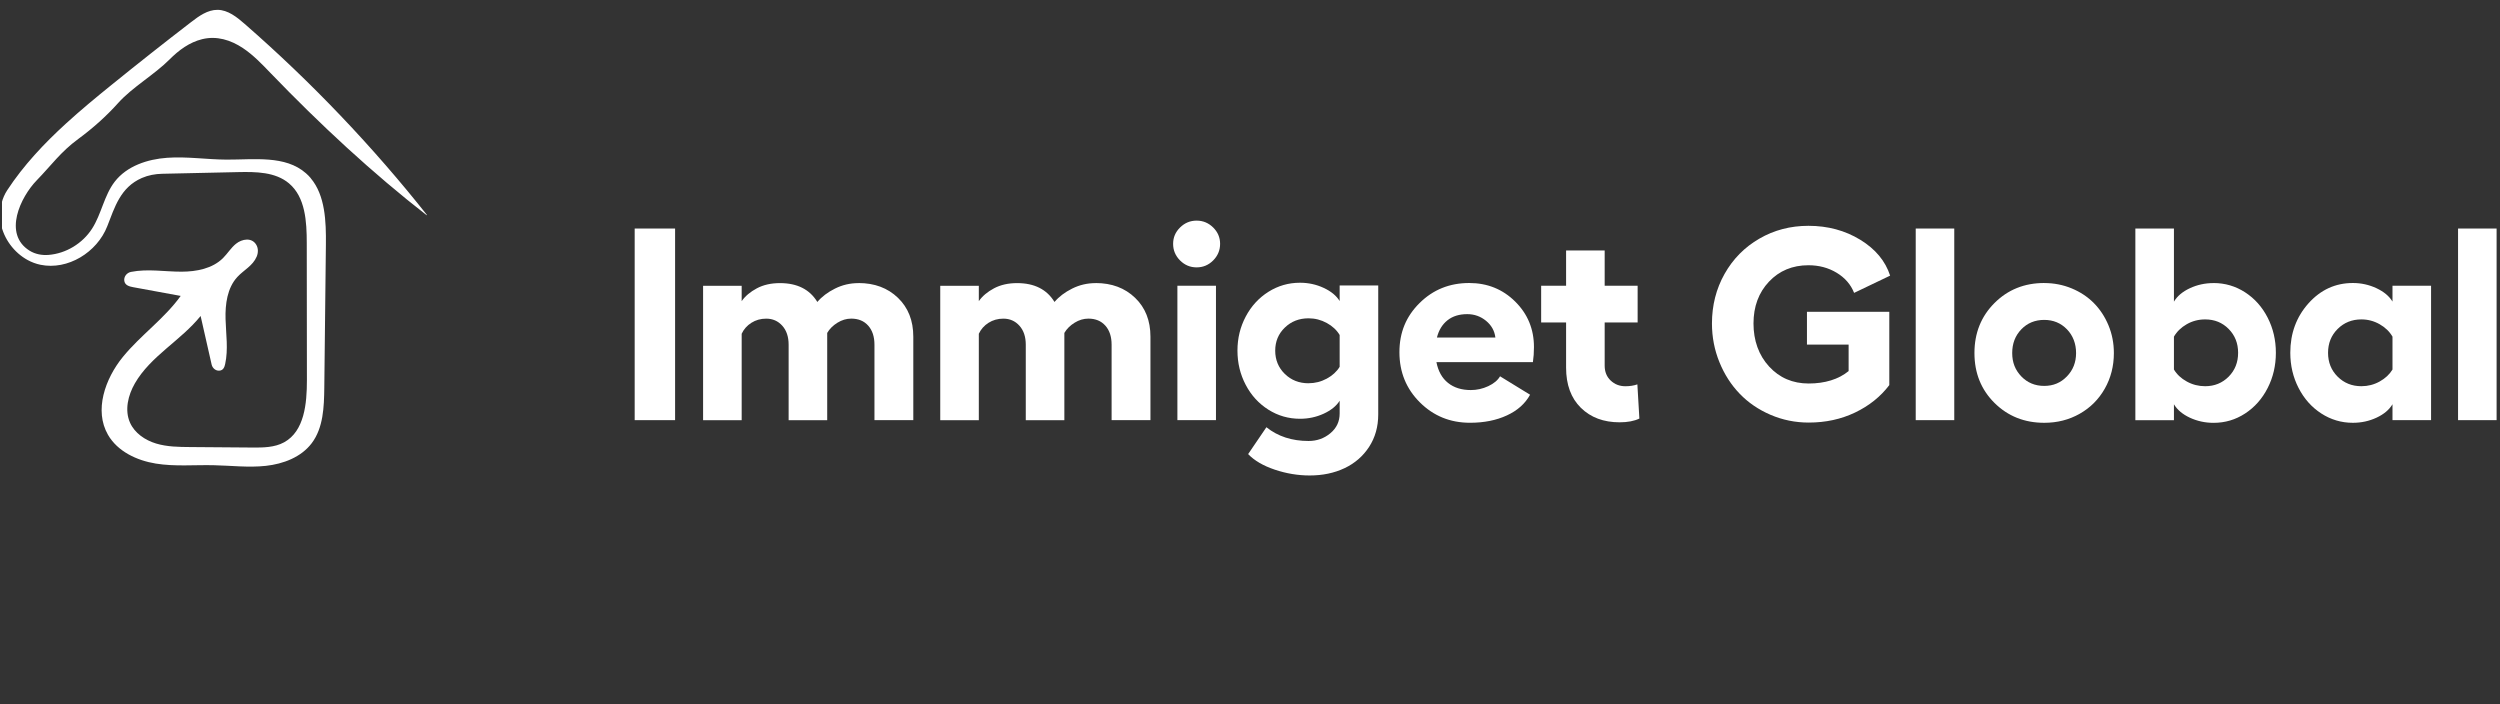
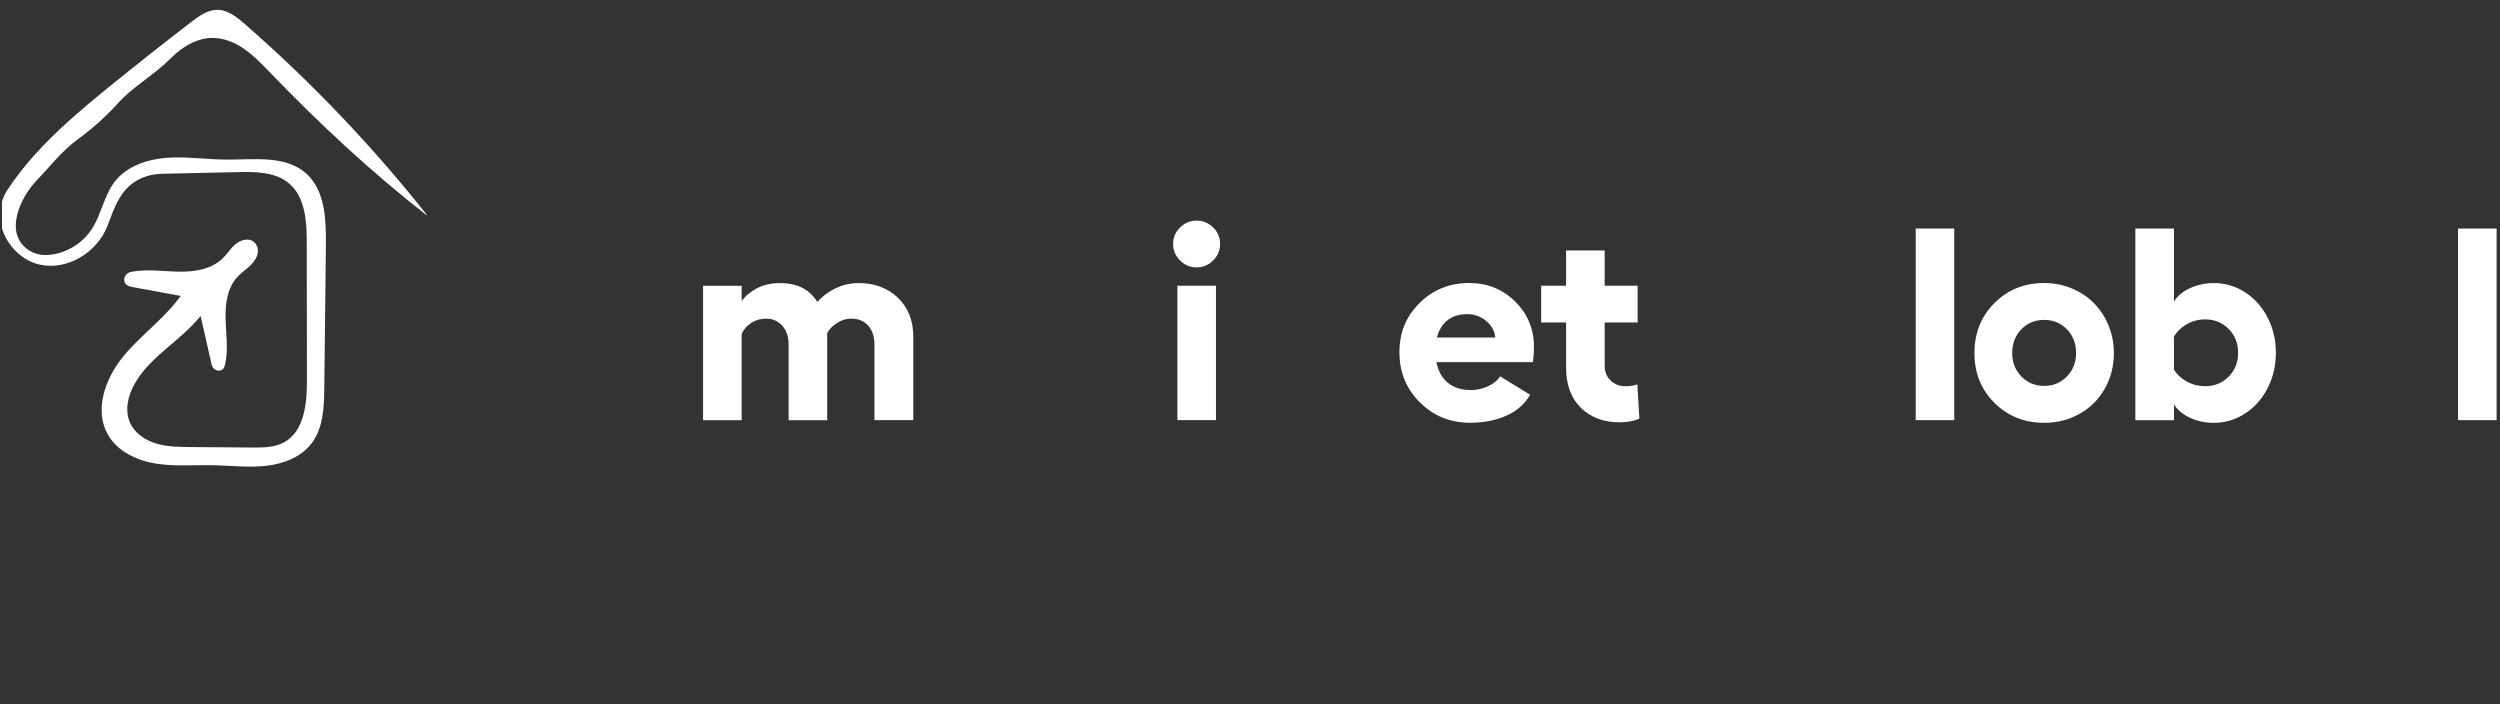
<svg xmlns="http://www.w3.org/2000/svg" width="419" height="118" viewBox="0 0 419 118" fill="none">
  <rect x="0" y="0" width="419" height="118" fill="#333333" stroke="none" />
  <g clip-path="url(#clip0_1_1221)">
    <path d="M52.092 29.869C51.845 29.575 51.576 29.298 51.279 29.04C47.813 25.987 42.587 26.77 37.969 26.752C34.652 26.738 31.335 26.21 28.026 26.444C24.716 26.678 21.265 27.818 19.231 30.446C17.442 32.762 17.011 35.867 15.427 38.328C13.835 40.8 11.073 42.489 8.139 42.723C7.028 42.811 5.9 42.602 4.956 42.014C0.472 39.217 3.436 33.017 6.162 30.215C8.595 27.715 10.158 25.463 13.11 23.296C15.543 21.508 17.799 19.497 19.818 17.248C22.212 14.589 25.861 12.531 28.432 9.95C29.96 8.413 31.753 7.085 33.888 6.564C36.318 5.973 38.655 6.692 40.702 8.052C42.453 9.217 43.917 10.757 45.374 12.273C53.627 20.835 62.35 28.958 71.739 36.253C62.517 24.592 52.216 13.785 41.017 4.015C39.698 2.864 38.209 1.667 36.463 1.649C34.804 1.635 33.347 2.687 32.032 3.7C27.538 7.156 23.082 10.672 18.676 14.242C16.091 16.334 13.524 18.452 11.066 20.697C7.392 24.05 3.941 27.712 1.208 31.883C0.334 33.218 -0.019 34.773 0.02 36.398C0.03 36.752 0.066 37.103 0.133 37.45C0.628 40.014 2.35 42.337 4.638 43.583C5.306 43.948 6.02 44.217 6.767 44.373C11.349 45.329 16.261 42.294 17.972 37.932C19.217 34.766 20.161 31.405 23.779 29.829C24.85 29.362 26.017 29.15 27.184 29.125L39.903 28.845C42.884 28.778 46.155 28.81 48.436 30.733C51.19 33.052 51.41 37.145 51.413 40.747C51.42 48.41 51.431 56.069 51.438 63.732C51.441 67.62 51.024 72.263 47.619 74.129C46.003 75.014 44.072 75.021 42.233 75.007C38.779 74.979 35.328 74.954 31.873 74.926C29.953 74.912 27.997 74.89 26.159 74.334C24.32 73.778 22.576 72.599 21.791 70.839C20.858 68.739 21.463 66.239 22.608 64.249C25.243 59.674 30.313 57.071 33.623 52.957L35.469 61.098C35.603 61.685 36.116 62.142 36.714 62.124C37.425 62.103 37.626 61.526 37.739 61.002C38.277 58.544 37.873 55.998 37.803 53.484C37.732 50.97 38.082 48.254 39.79 46.409C40.855 45.258 42.368 44.55 43.019 43.013C43.287 42.372 43.309 41.629 42.955 41.03C42.198 39.741 40.55 40.046 39.55 40.857C38.708 41.536 38.139 42.5 37.368 43.264C35.593 45.021 32.93 45.527 30.434 45.534C27.598 45.541 24.755 45.014 21.947 45.573C21.236 45.715 20.713 46.391 20.837 47.103C20.96 47.815 21.671 48.013 22.287 48.127C24.953 48.615 27.619 49.107 30.285 49.596C27.541 53.42 23.559 56.179 20.586 59.83C17.615 63.477 15.748 68.782 18.093 72.865C19.702 75.662 22.927 77.178 26.109 77.695C29.291 78.212 32.545 77.9 35.766 77.968C38.701 78.028 41.647 78.396 44.564 78.077C47.481 77.755 50.473 76.625 52.244 74.281C54.196 71.696 54.313 68.208 54.352 64.968C54.44 56.972 54.532 48.976 54.62 40.98C54.663 37.103 54.507 32.755 52.085 29.876L52.092 29.869Z" fill="white" />
  </g>
-   <path d="M106.372 38.302H113.146V70.417H106.372V38.302Z" fill="white" />
  <path d="M143.877 47.438C146.575 47.438 148.784 48.265 150.497 49.914C152.209 51.563 153.069 53.73 153.069 56.422V70.419H146.559V57.768C146.559 56.422 146.206 55.358 145.507 54.574C144.808 53.791 143.86 53.4 142.665 53.4C141.872 53.4 141.107 53.626 140.363 54.084C139.62 54.541 139.041 55.109 138.639 55.799V70.425H132.174V57.773C132.174 56.444 131.821 55.385 131.111 54.591C130.4 53.802 129.503 53.405 128.418 53.405C127.492 53.405 126.666 53.637 125.934 54.1C125.201 54.563 124.662 55.175 124.304 55.937V70.425H117.838V47.895H124.304V50.471C124.899 49.622 125.752 48.905 126.854 48.32C127.955 47.736 129.249 47.449 130.725 47.449C133.617 47.449 135.704 48.502 136.987 50.609C137.731 49.727 138.716 48.982 139.939 48.37C141.162 47.758 142.472 47.449 143.877 47.449V47.438Z" fill="white" />
-   <path d="M183.623 47.438C186.322 47.438 188.53 48.265 190.243 49.914C191.956 51.563 192.815 53.73 192.815 56.422V70.419H186.305V57.768C186.305 56.422 185.953 55.358 185.253 54.574C184.554 53.791 183.607 53.4 182.412 53.4C181.619 53.4 180.853 53.626 180.11 54.084C179.366 54.541 178.788 55.109 178.386 55.799V70.425H171.92V57.773C171.92 56.444 171.568 55.385 170.857 54.591C170.147 53.802 169.249 53.405 168.164 53.405C167.239 53.405 166.413 53.637 165.68 54.1C164.948 54.563 164.408 55.175 164.05 55.937V70.425H157.585V47.895H164.05V50.471C164.645 49.622 165.499 48.905 166.6 48.32C167.702 47.736 168.996 47.449 170.472 47.449C173.363 47.449 175.45 48.502 176.734 50.609C177.477 49.727 178.463 48.982 179.686 48.37C180.908 47.758 182.219 47.449 183.623 47.449V47.438Z" fill="white" />
  <path d="M197.777 38.128C198.554 37.362 199.479 36.976 200.553 36.976C201.627 36.976 202.552 37.362 203.328 38.128C204.105 38.895 204.49 39.81 204.49 40.869C204.49 41.928 204.105 42.871 203.328 43.649C202.552 44.427 201.627 44.813 200.553 44.813C199.479 44.813 198.554 44.427 197.777 43.649C197.001 42.871 196.615 41.945 196.615 40.869C196.615 39.794 197.001 38.895 197.777 38.128ZM197.331 47.885H203.797V70.414H197.331V47.885Z" fill="white" />
-   <path d="M224.526 47.839H230.992V69.453C230.992 71.516 230.48 73.33 229.461 74.896C228.442 76.463 227.065 77.654 225.336 78.47C223.607 79.286 221.662 79.689 219.498 79.689C217.532 79.689 215.582 79.364 213.649 78.713C211.716 78.062 210.229 77.196 209.188 76.104L212.25 71.604C214.172 73.143 216.53 73.909 219.316 73.909C220.715 73.909 221.938 73.474 222.973 72.608C224.009 71.742 224.526 70.644 224.526 69.315V67.164C223.976 68.046 223.078 68.769 221.844 69.337C220.605 69.905 219.289 70.186 217.884 70.186C215.962 70.186 214.194 69.679 212.586 68.664C210.978 67.65 209.706 66.265 208.786 64.511C207.861 62.758 207.398 60.844 207.398 58.764C207.398 56.685 207.861 54.799 208.786 53.051C209.712 51.303 210.978 49.924 212.586 48.909C214.194 47.894 215.962 47.387 217.884 47.387C219.283 47.387 220.605 47.673 221.844 48.247C223.083 48.821 223.976 49.56 224.526 50.453V47.833V47.839ZM219.316 64.23C220.407 64.23 221.42 63.971 222.367 63.458C223.315 62.945 224.036 62.283 224.526 61.478V56.145C224.036 55.323 223.315 54.65 222.367 54.132C221.42 53.613 220.401 53.349 219.316 53.349C217.736 53.349 216.408 53.867 215.335 54.904C214.261 55.941 213.726 57.231 213.726 58.77C213.726 60.309 214.261 61.621 215.335 62.669C216.408 63.717 217.736 64.236 219.316 64.236V64.23Z" fill="white" />
  <path d="M257.091 58.165C257.091 59.075 257.031 59.919 256.915 60.696H240.745C241.043 62.218 241.693 63.382 242.69 64.176C243.686 64.976 244.964 65.373 246.512 65.373C247.525 65.373 248.5 65.158 249.431 64.722C250.361 64.287 251.022 63.735 251.408 63.068L256.441 66.156C255.621 67.651 254.327 68.809 252.548 69.625C250.774 70.447 248.715 70.855 246.374 70.855C243.064 70.855 240.266 69.719 237.975 67.441C235.684 65.164 234.544 62.362 234.544 59.031C234.544 55.7 235.673 53.008 237.931 50.78C240.189 48.546 242.959 47.432 246.242 47.432C249.282 47.432 251.854 48.469 253.947 50.543C256.039 52.617 257.091 55.159 257.091 58.159V58.165ZM240.828 56.571H250.626C250.493 55.451 249.97 54.519 249.062 53.769C248.153 53.025 247.101 52.65 245.906 52.65C244.562 52.65 243.461 52.992 242.596 53.681C241.731 54.37 241.142 55.33 240.828 56.571Z" fill="white" />
  <path d="M274.423 64.414L274.759 70.15C273.894 70.569 272.793 70.779 271.449 70.779C268.767 70.779 266.597 69.968 264.95 68.346C263.304 66.725 262.477 64.48 262.477 61.618V54.046H258.297V47.885H262.477V41.973H268.943V47.885H274.467V54.046H268.943V61.282C268.943 62.313 269.279 63.146 269.951 63.78C270.623 64.414 271.443 64.734 272.413 64.734C273.156 64.734 273.828 64.629 274.423 64.42V64.414Z" fill="white" />
-   <path d="M302.846 57.763V52.253H316.647V64.546C315.171 66.488 313.26 68.015 310.909 69.141C308.557 70.266 305.969 70.823 303.138 70.823C300.885 70.823 298.754 70.387 296.738 69.521C294.728 68.655 293.004 67.48 291.572 65.991C290.141 64.508 289.006 62.743 288.174 60.697C287.343 58.651 286.924 56.494 286.924 54.222C286.924 51.178 287.629 48.403 289.039 45.9C290.449 43.401 292.388 41.432 294.866 39.998C297.339 38.564 300.081 37.847 303.094 37.847C306.343 37.847 309.24 38.631 311.784 40.186C314.329 41.747 315.992 43.749 316.785 46.197L310.749 49.087C310.198 47.687 309.223 46.561 307.83 45.718C306.437 44.874 304.862 44.455 303.099 44.455C300.417 44.455 298.209 45.376 296.48 47.207C294.75 49.043 293.886 51.382 293.886 54.216C293.886 57.051 294.756 59.533 296.502 61.43C298.247 63.328 300.461 64.276 303.143 64.276C305.825 64.276 308.144 63.581 309.829 62.191V57.757H302.852L302.846 57.763Z" fill="white" />
  <path d="M327.535 38.302V70.417H321.075V38.302H327.535Z" fill="white" />
  <path d="M342.609 47.438C344.234 47.438 345.765 47.736 347.208 48.331C348.645 48.927 349.884 49.743 350.92 50.786C351.955 51.828 352.776 53.069 353.381 54.525C353.987 55.981 354.285 57.531 354.285 59.174C354.285 61.369 353.772 63.36 352.753 65.153C351.735 66.945 350.33 68.346 348.551 69.35C346.772 70.359 344.79 70.861 342.614 70.861C339.288 70.861 336.507 69.747 334.271 67.524C332.035 65.302 330.917 62.516 330.917 59.169C330.917 55.821 332.035 53.03 334.271 50.791C336.507 48.552 339.288 47.432 342.614 47.432L342.609 47.438ZM342.609 53.615C341.072 53.615 339.795 54.139 338.776 55.192C337.757 56.246 337.245 57.569 337.245 59.169C337.245 60.768 337.757 62.026 338.776 63.09C339.8 64.149 341.078 64.678 342.609 64.678C344.14 64.678 345.385 64.149 346.409 63.09C347.439 62.031 347.951 60.724 347.951 59.169C347.951 57.613 347.439 56.246 346.42 55.192C345.396 54.139 344.129 53.615 342.609 53.615Z" fill="white" />
  <path d="M370.994 47.438C372.916 47.438 374.678 47.957 376.281 48.994C377.883 50.031 379.145 51.448 380.059 53.24C380.979 55.033 381.436 56.996 381.436 59.131C381.436 61.265 380.979 63.234 380.059 65.032C379.145 66.83 377.883 68.253 376.281 69.301C374.678 70.349 372.916 70.867 370.994 70.867C369.578 70.867 368.257 70.58 367.023 70.007C365.795 69.433 364.903 68.683 364.352 67.756V70.42H357.886V38.305H364.352V50.555C364.903 49.628 365.795 48.878 367.023 48.304C368.251 47.731 369.578 47.444 370.994 47.444V47.438ZM369.584 64.729C371.148 64.729 372.459 64.194 373.522 63.129C374.579 62.059 375.108 60.73 375.108 59.131C375.108 57.531 374.579 56.202 373.522 55.132C372.464 54.062 371.154 53.533 369.584 53.533C368.466 53.533 367.436 53.803 366.5 54.338C365.564 54.873 364.842 55.568 364.352 56.423V61.932C364.842 62.754 365.564 63.427 366.511 63.945C367.458 64.469 368.482 64.729 369.584 64.729Z" fill="white" />
-   <path d="M400.981 47.885H407.447V70.414H400.981V67.75C400.431 68.677 399.538 69.427 398.31 70C397.082 70.574 395.76 70.861 394.339 70.861C392.417 70.861 390.65 70.337 389.041 69.294C387.433 68.252 386.167 66.829 385.241 65.026C384.316 63.228 383.854 61.259 383.854 59.124C383.854 55.871 384.872 53.108 386.905 50.835C388.942 48.563 391.421 47.432 394.339 47.432C395.738 47.432 397.06 47.725 398.299 48.304C399.538 48.888 400.431 49.633 400.981 50.543V47.879V47.885ZM395.771 64.728C396.856 64.728 397.875 64.469 398.822 63.945C399.77 63.421 400.491 62.748 400.981 61.932V56.422C400.491 55.573 399.77 54.878 398.822 54.337C397.875 53.802 396.856 53.532 395.771 53.532C394.191 53.532 392.863 54.067 391.79 55.132C390.716 56.202 390.181 57.531 390.181 59.13C390.181 60.729 390.716 62.059 391.79 63.129C392.863 64.198 394.191 64.728 395.771 64.728Z" fill="white" />
  <path d="M418.429 38.302V70.417H411.969V38.302H418.429Z" fill="white" />
  <defs>
    <clipPath id="clip0_1_1221">
      <rect width="71.197" height="116.643" fill="white" transform="translate(0.333 0.62)" />
    </clipPath>
  </defs>
</svg>